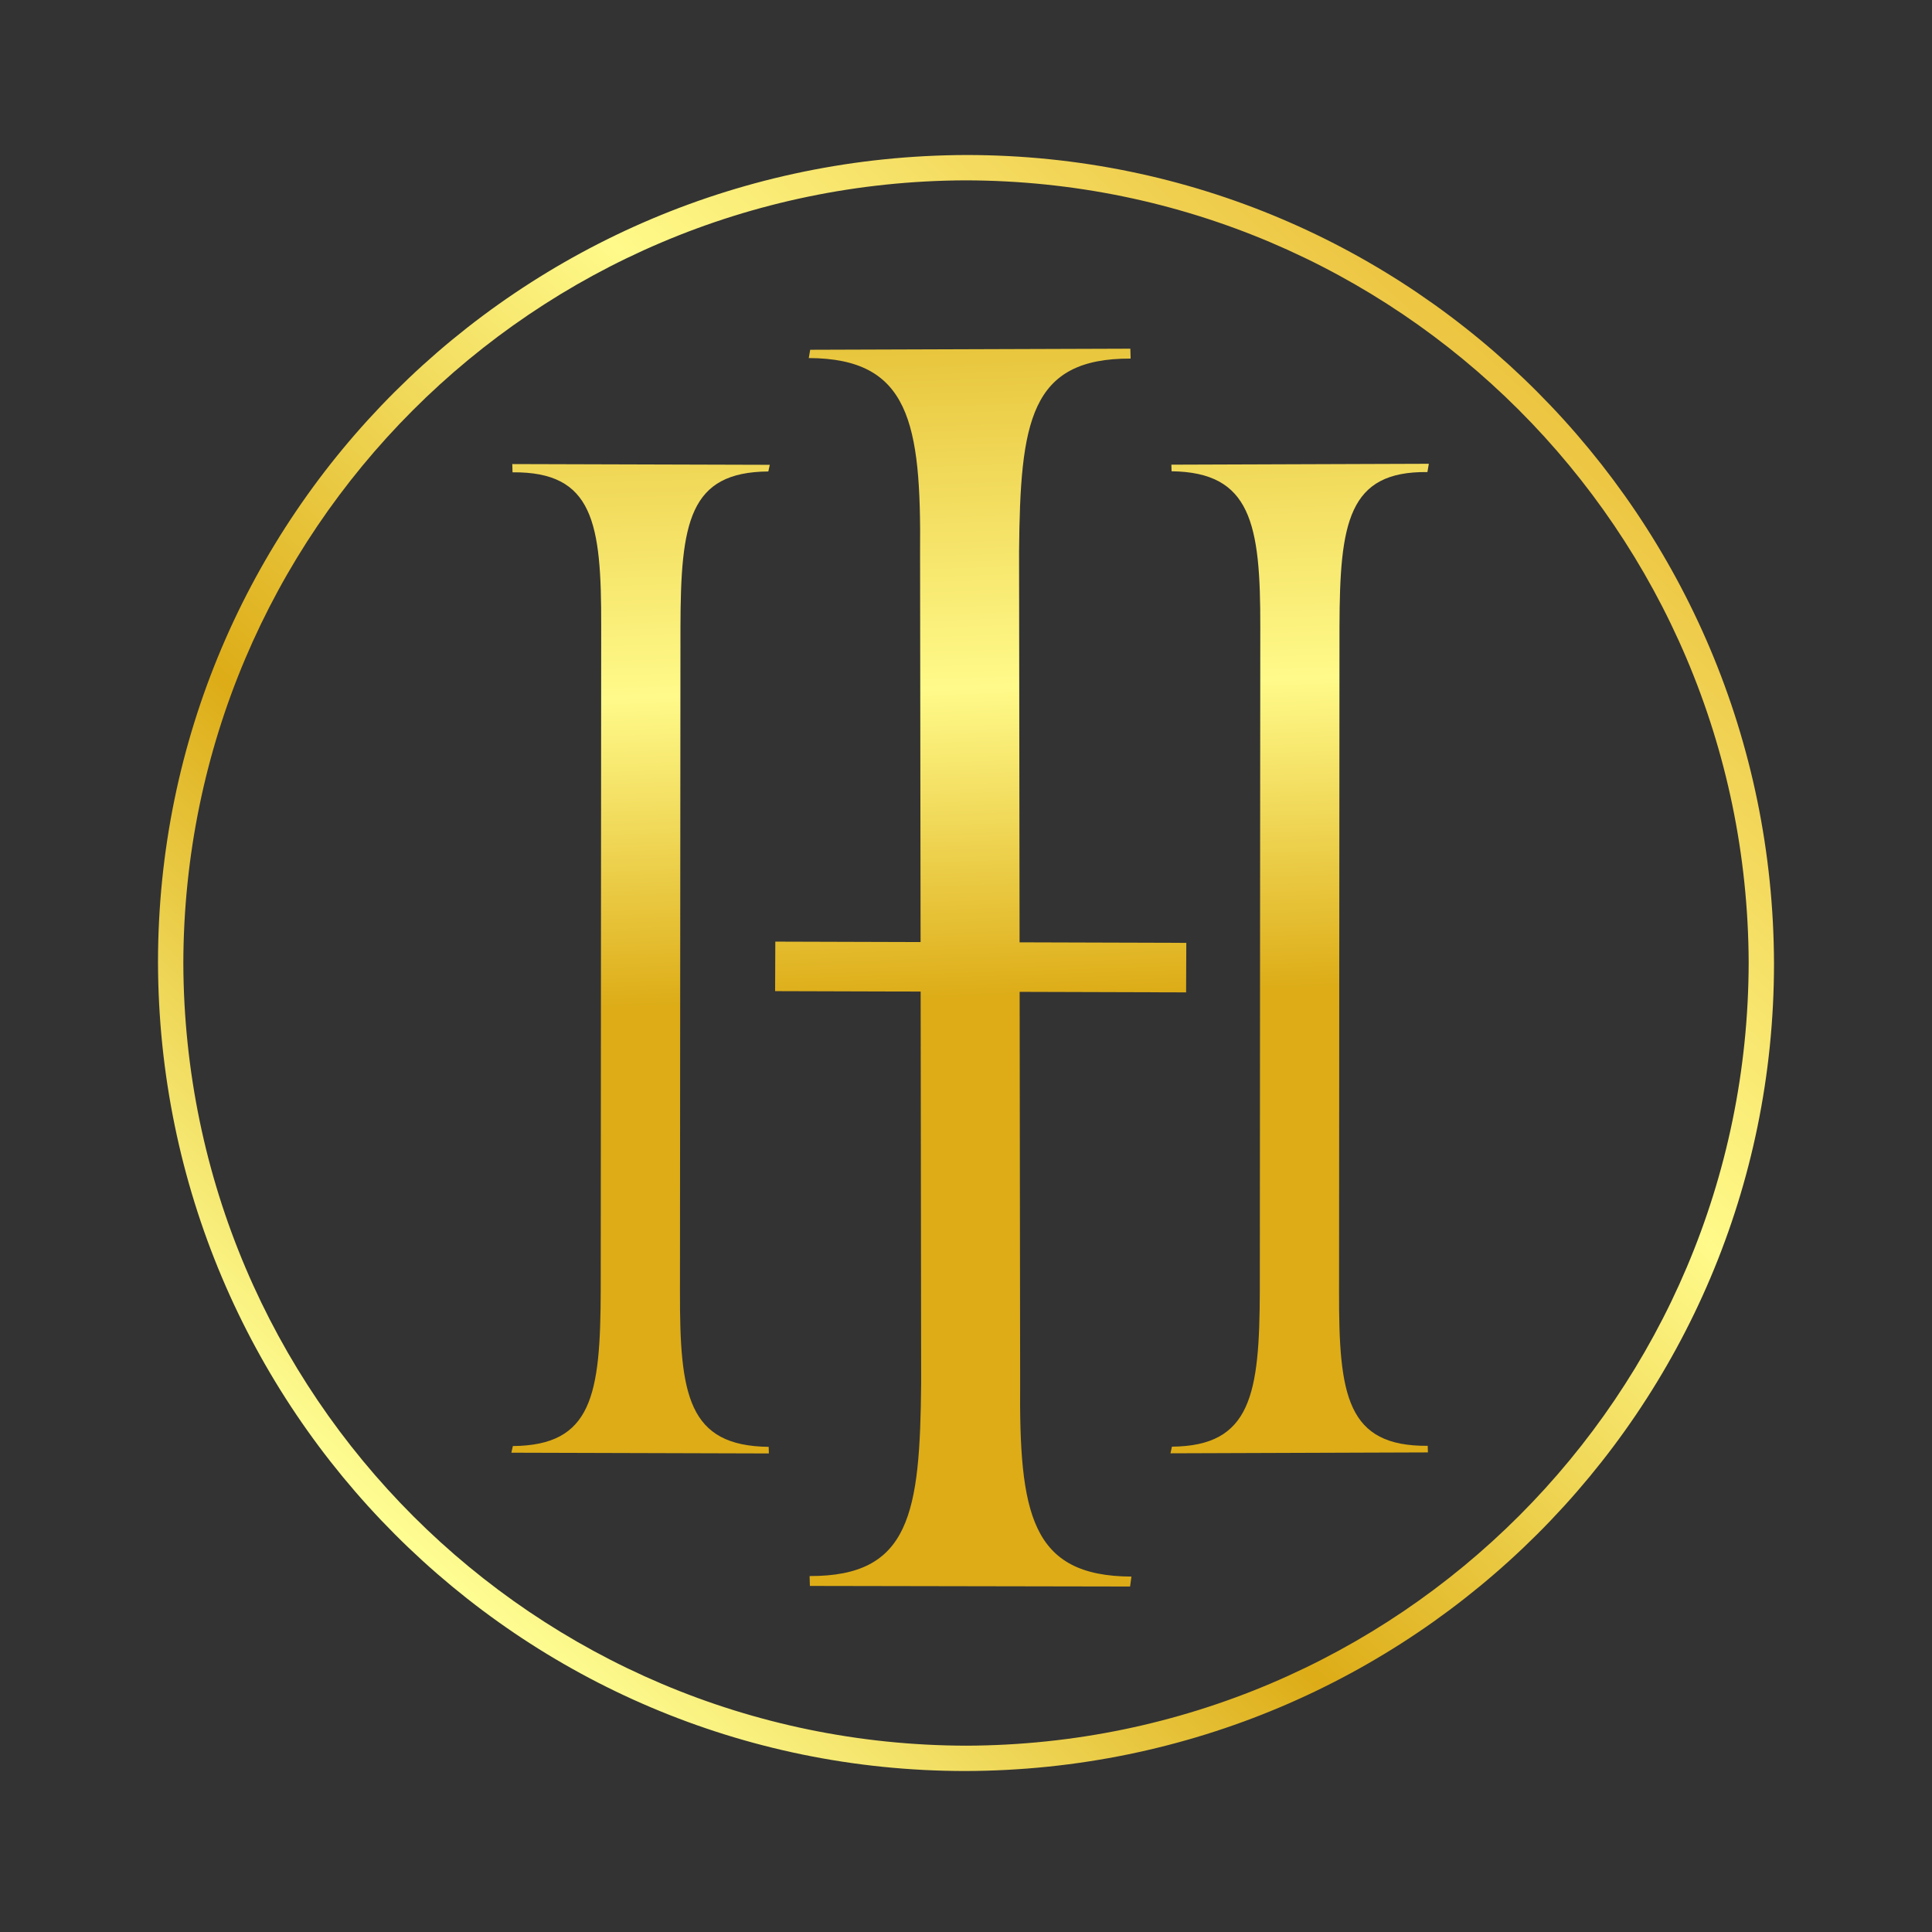
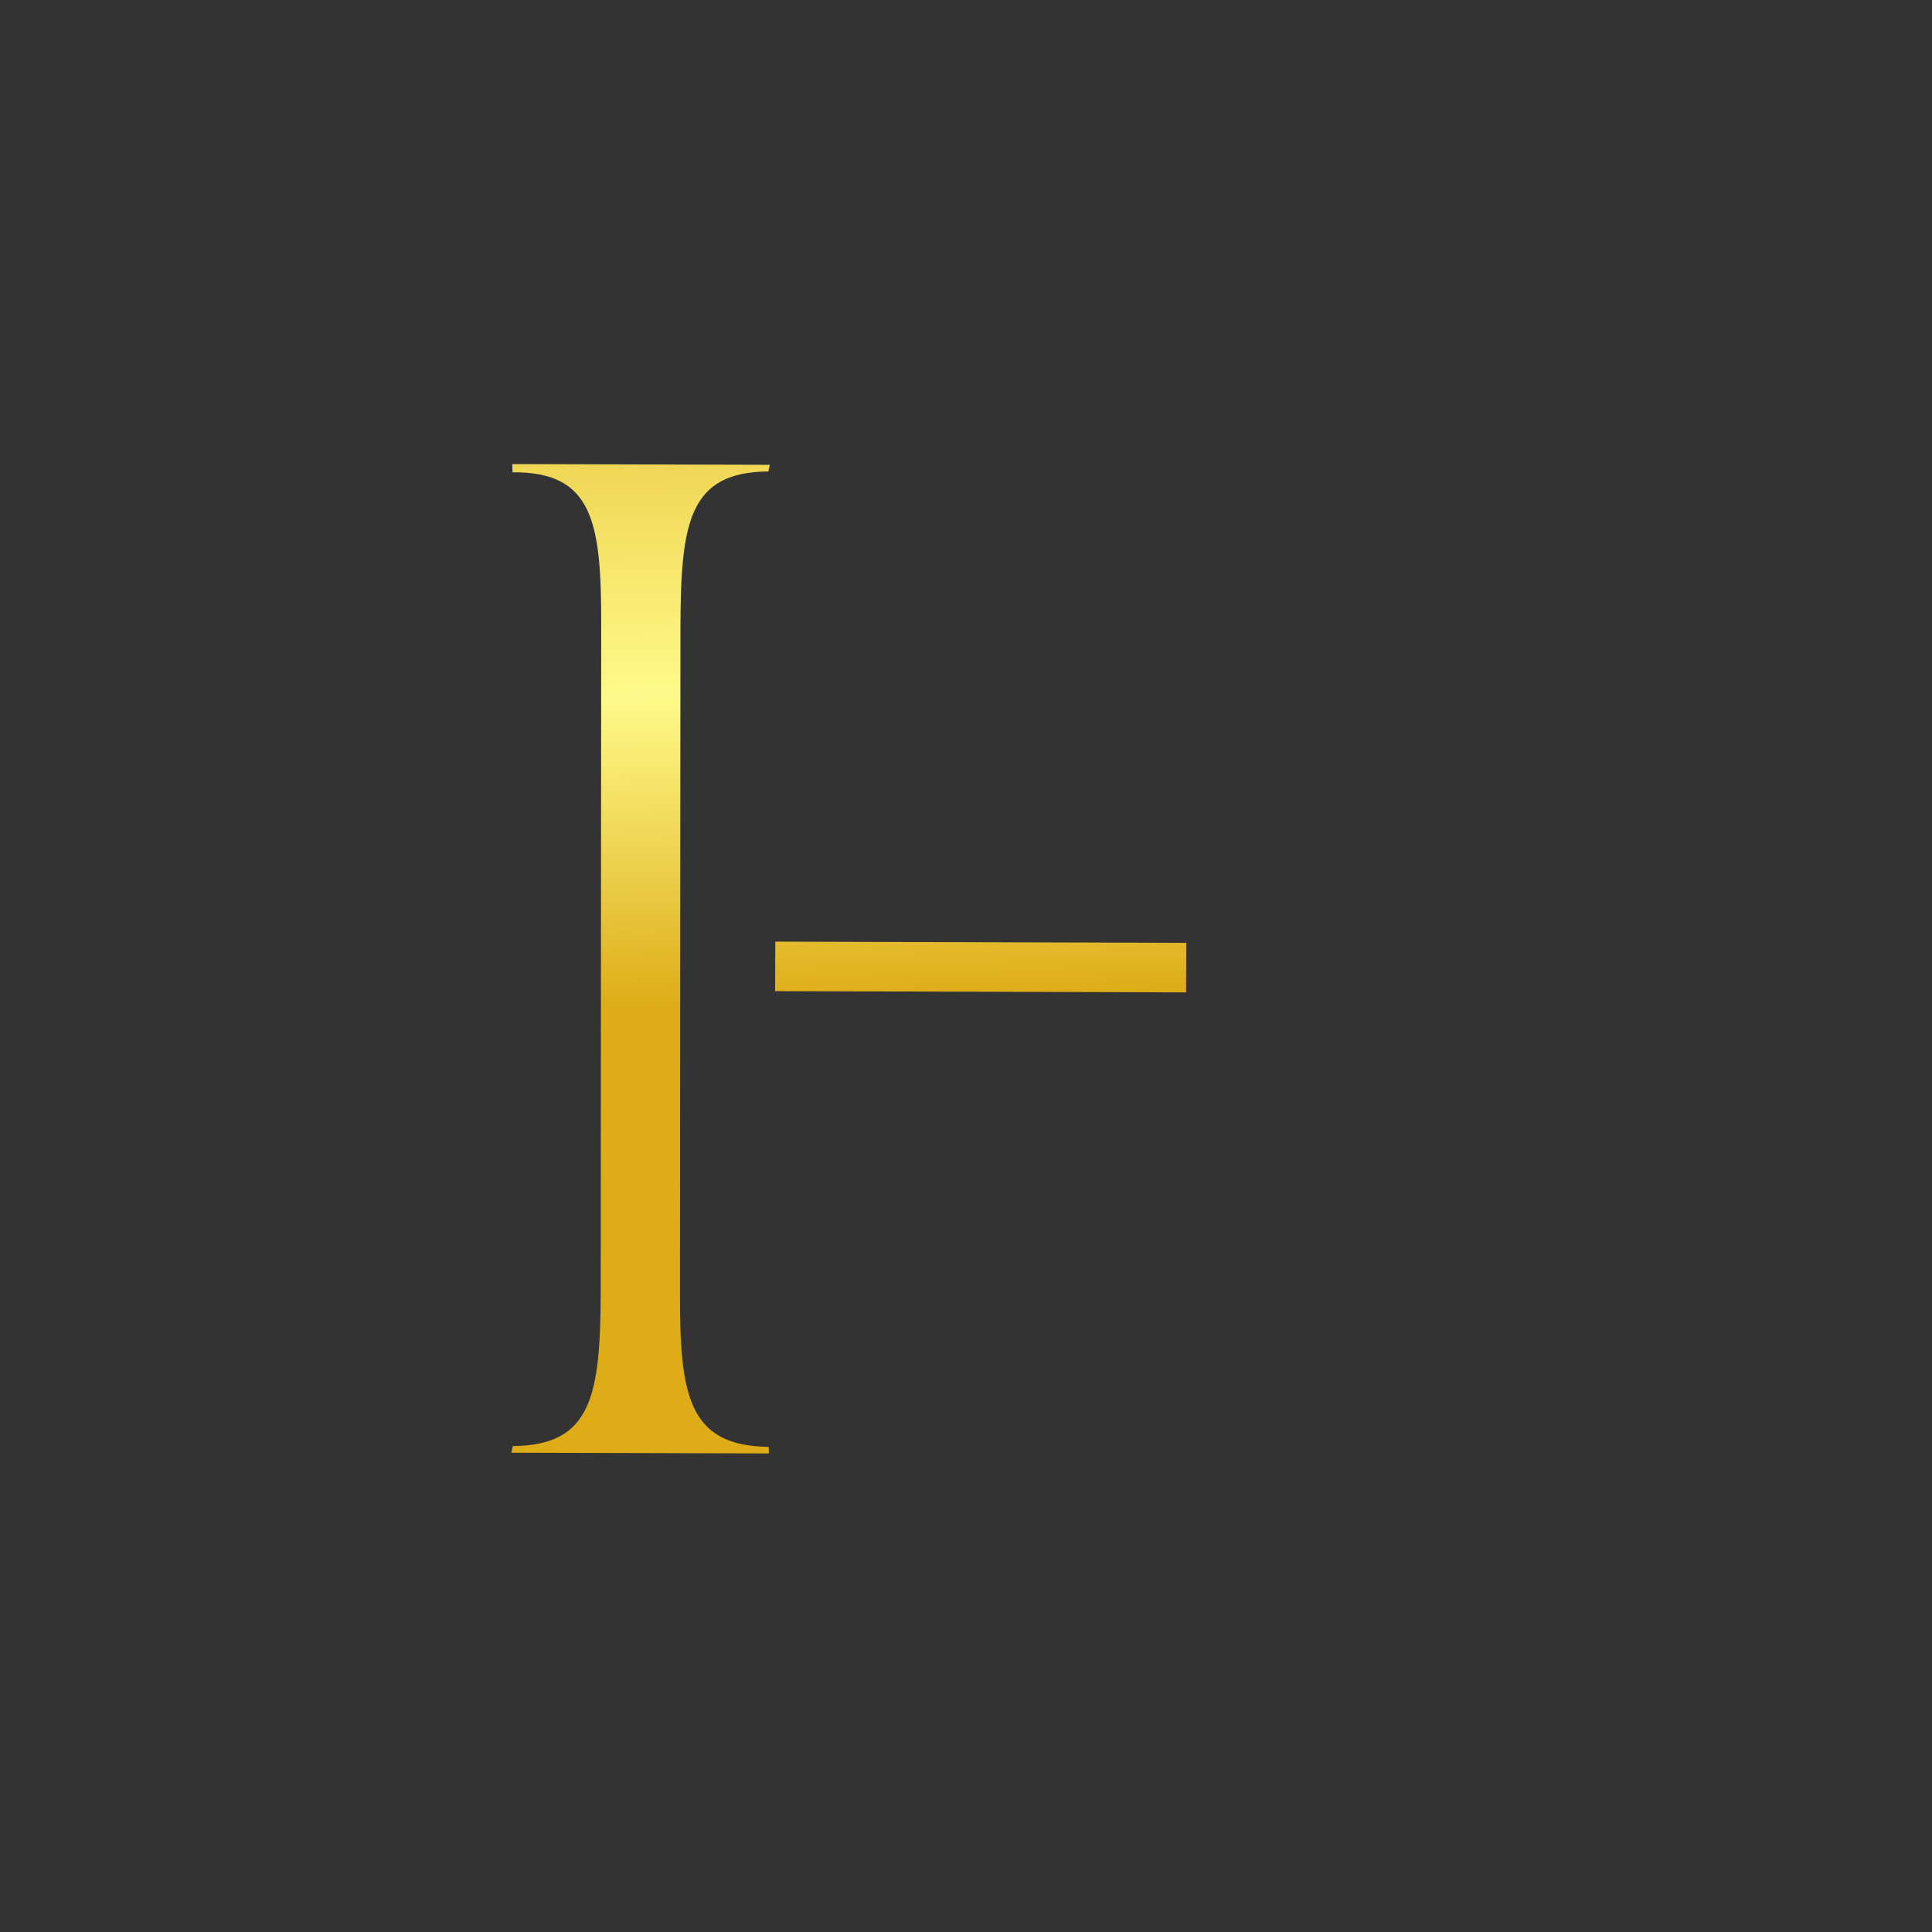
<svg xmlns="http://www.w3.org/2000/svg" width="100%" height="100%" viewBox="0 0 300 300" version="1.1" xml:space="preserve" style="fill-rule:evenodd;clip-rule:evenodd;stroke-linejoin:round;stroke-miterlimit:2;">
  <rect x="0" y="0" width="300" height="300" fill="#333333" stroke="none" />
  <g transform="matrix(7.458,256.061,-256.061,7.458,143.322,-100.992)">
-     <path d="M0.604,0.086L0.609,0.087C0.611,0.026 0.65,0.02 0.729,0.023L1.232,0.037C1.311,0.04 1.349,0.047 1.347,0.108L1.353,0.108L1.359,-0.086L1.353,-0.087C1.351,-0.026 1.313,-0.02 1.233,-0.023L0.73,-0.037C0.651,-0.04 0.613,-0.047 0.615,-0.108L0.609,-0.108L0.604,0.086Z" style="fill:url(#_Linear1);fill-rule:nonzero;" />
-   </g>
+     </g>
  <g transform="matrix(7.458,256.061,-256.061,7.458,194.489,-102.482)">
-     <path d="M0.68,0.069L0.684,0.069C0.686,0.021 0.717,0.016 0.78,0.018L1.182,0.03C1.245,0.032 1.276,0.038 1.275,0.086L1.279,0.087L1.283,-0.069L1.279,-0.069C1.278,-0.02 1.247,-0.016 1.184,-0.018L0.781,-0.03C0.718,-0.032 0.687,-0.038 0.689,-0.086L0.684,-0.087L0.68,0.069Z" style="fill:url(#_Linear2);fill-rule:nonzero;" />
-   </g>
+     </g>
  <g transform="matrix(7.458,256.061,-256.061,7.458,92.235,-99.504)">
    <path d="M0.668,0.069L0.673,0.069C0.674,0.02 0.705,0.016 0.768,0.018L1.17,0.03C1.234,0.032 1.264,0.038 1.263,0.086L1.267,0.087L1.272,-0.069L1.268,-0.069C1.266,-0.02 1.235,-0.016 1.172,-0.018L0.77,-0.03C0.706,-0.032 0.676,-0.038 0.677,-0.086L0.673,-0.087L0.668,0.069Z" style="fill:url(#_Linear3);fill-rule:nonzero;" />
  </g>
  <g transform="matrix(7.458,256.061,-256.061,7.458,144.967,-101.04)">
    <path d="M0.97,-0.125L0.962,0.124L0.992,0.125L1,-0.124L0.97,-0.125Z" style="fill:url(#_Linear4);fill-rule:nonzero;" />
  </g>
  <g transform="matrix(-169.892,186.285,-186.285,-169.892,234.946,56.394)">
-     <path d="M0.835,0.368C1.038,0.182 1.053,-0.132 0.868,-0.335C0.682,-0.538 0.368,-0.553 0.165,-0.368C-0.038,-0.182 -0.053,0.132 0.132,0.335C0.318,0.538 0.632,0.553 0.835,0.368ZM0.825,0.356C0.628,0.535 0.324,0.521 0.144,0.325C-0.035,0.128 -0.021,-0.176 0.175,-0.356C0.372,-0.535 0.676,-0.521 0.856,-0.325C1.035,-0.128 1.021,0.176 0.825,0.356Z" style="fill:url(#_Linear5);fill-rule:nonzero;" />
-   </g>
+     </g>
  <defs>
    <linearGradient id="_Linear1" x1="0" y1="0" x2="1" y2="0" gradientUnits="userSpaceOnUse" gradientTransform="matrix(1,-3.46945e-18,3.46945e-18,1,0,-2.70756e-06)">
      <stop offset="0" style="stop-color:rgb(221,172,23);stop-opacity:1" />
      <stop offset="0.25" style="stop-color:rgb(255,250,138);stop-opacity:1" />
      <stop offset="0.5" style="stop-color:rgb(221,172,23);stop-opacity:1" />
      <stop offset="0.81" style="stop-color:rgb(255,250,138);stop-opacity:1" />
      <stop offset="1" style="stop-color:rgb(221,172,23);stop-opacity:1" />
    </linearGradient>
    <linearGradient id="_Linear2" x1="0" y1="0" x2="1" y2="0" gradientUnits="userSpaceOnUse" gradientTransform="matrix(1,-3.46945e-18,3.46945e-18,1,0,3.79324e-06)">
      <stop offset="0" style="stop-color:rgb(221,172,23);stop-opacity:1" />
      <stop offset="0.25" style="stop-color:rgb(255,250,138);stop-opacity:1" />
      <stop offset="0.5" style="stop-color:rgb(221,172,23);stop-opacity:1" />
      <stop offset="0.81" style="stop-color:rgb(255,250,138);stop-opacity:1" />
      <stop offset="1" style="stop-color:rgb(221,172,23);stop-opacity:1" />
    </linearGradient>
    <linearGradient id="_Linear3" x1="0" y1="0" x2="1" y2="0" gradientUnits="userSpaceOnUse" gradientTransform="matrix(1,-3.46945e-18,3.46945e-18,1,0,-1.90771e-06)">
      <stop offset="0" style="stop-color:rgb(221,172,23);stop-opacity:1" />
      <stop offset="0.25" style="stop-color:rgb(255,250,138);stop-opacity:1" />
      <stop offset="0.5" style="stop-color:rgb(221,172,23);stop-opacity:1" />
      <stop offset="0.81" style="stop-color:rgb(255,250,138);stop-opacity:1" />
      <stop offset="1" style="stop-color:rgb(221,172,23);stop-opacity:1" />
    </linearGradient>
    <linearGradient id="_Linear4" x1="0" y1="0" x2="1" y2="0" gradientUnits="userSpaceOnUse" gradientTransform="matrix(1,-3.46945e-18,3.46945e-18,1,0,-1.0171e-05)">
      <stop offset="0" style="stop-color:rgb(221,172,23);stop-opacity:1" />
      <stop offset="0.25" style="stop-color:rgb(255,250,138);stop-opacity:1" />
      <stop offset="0.5" style="stop-color:rgb(221,172,23);stop-opacity:1" />
      <stop offset="0.81" style="stop-color:rgb(255,250,138);stop-opacity:1" />
      <stop offset="1" style="stop-color:rgb(221,172,23);stop-opacity:1" />
    </linearGradient>
    <linearGradient id="_Linear5" x1="0" y1="0" x2="1" y2="0" gradientUnits="userSpaceOnUse" gradientTransform="matrix(1,0,0,1,0,-3.22166e-06)">
      <stop offset="0" style="stop-color:rgb(236,196,64);stop-opacity:1" />
      <stop offset="0.32" style="stop-color:rgb(255,250,138);stop-opacity:1" />
      <stop offset="0.68" style="stop-color:rgb(221,172,23);stop-opacity:1" />
      <stop offset="1" style="stop-color:rgb(255,255,149);stop-opacity:1" />
    </linearGradient>
  </defs>
</svg>